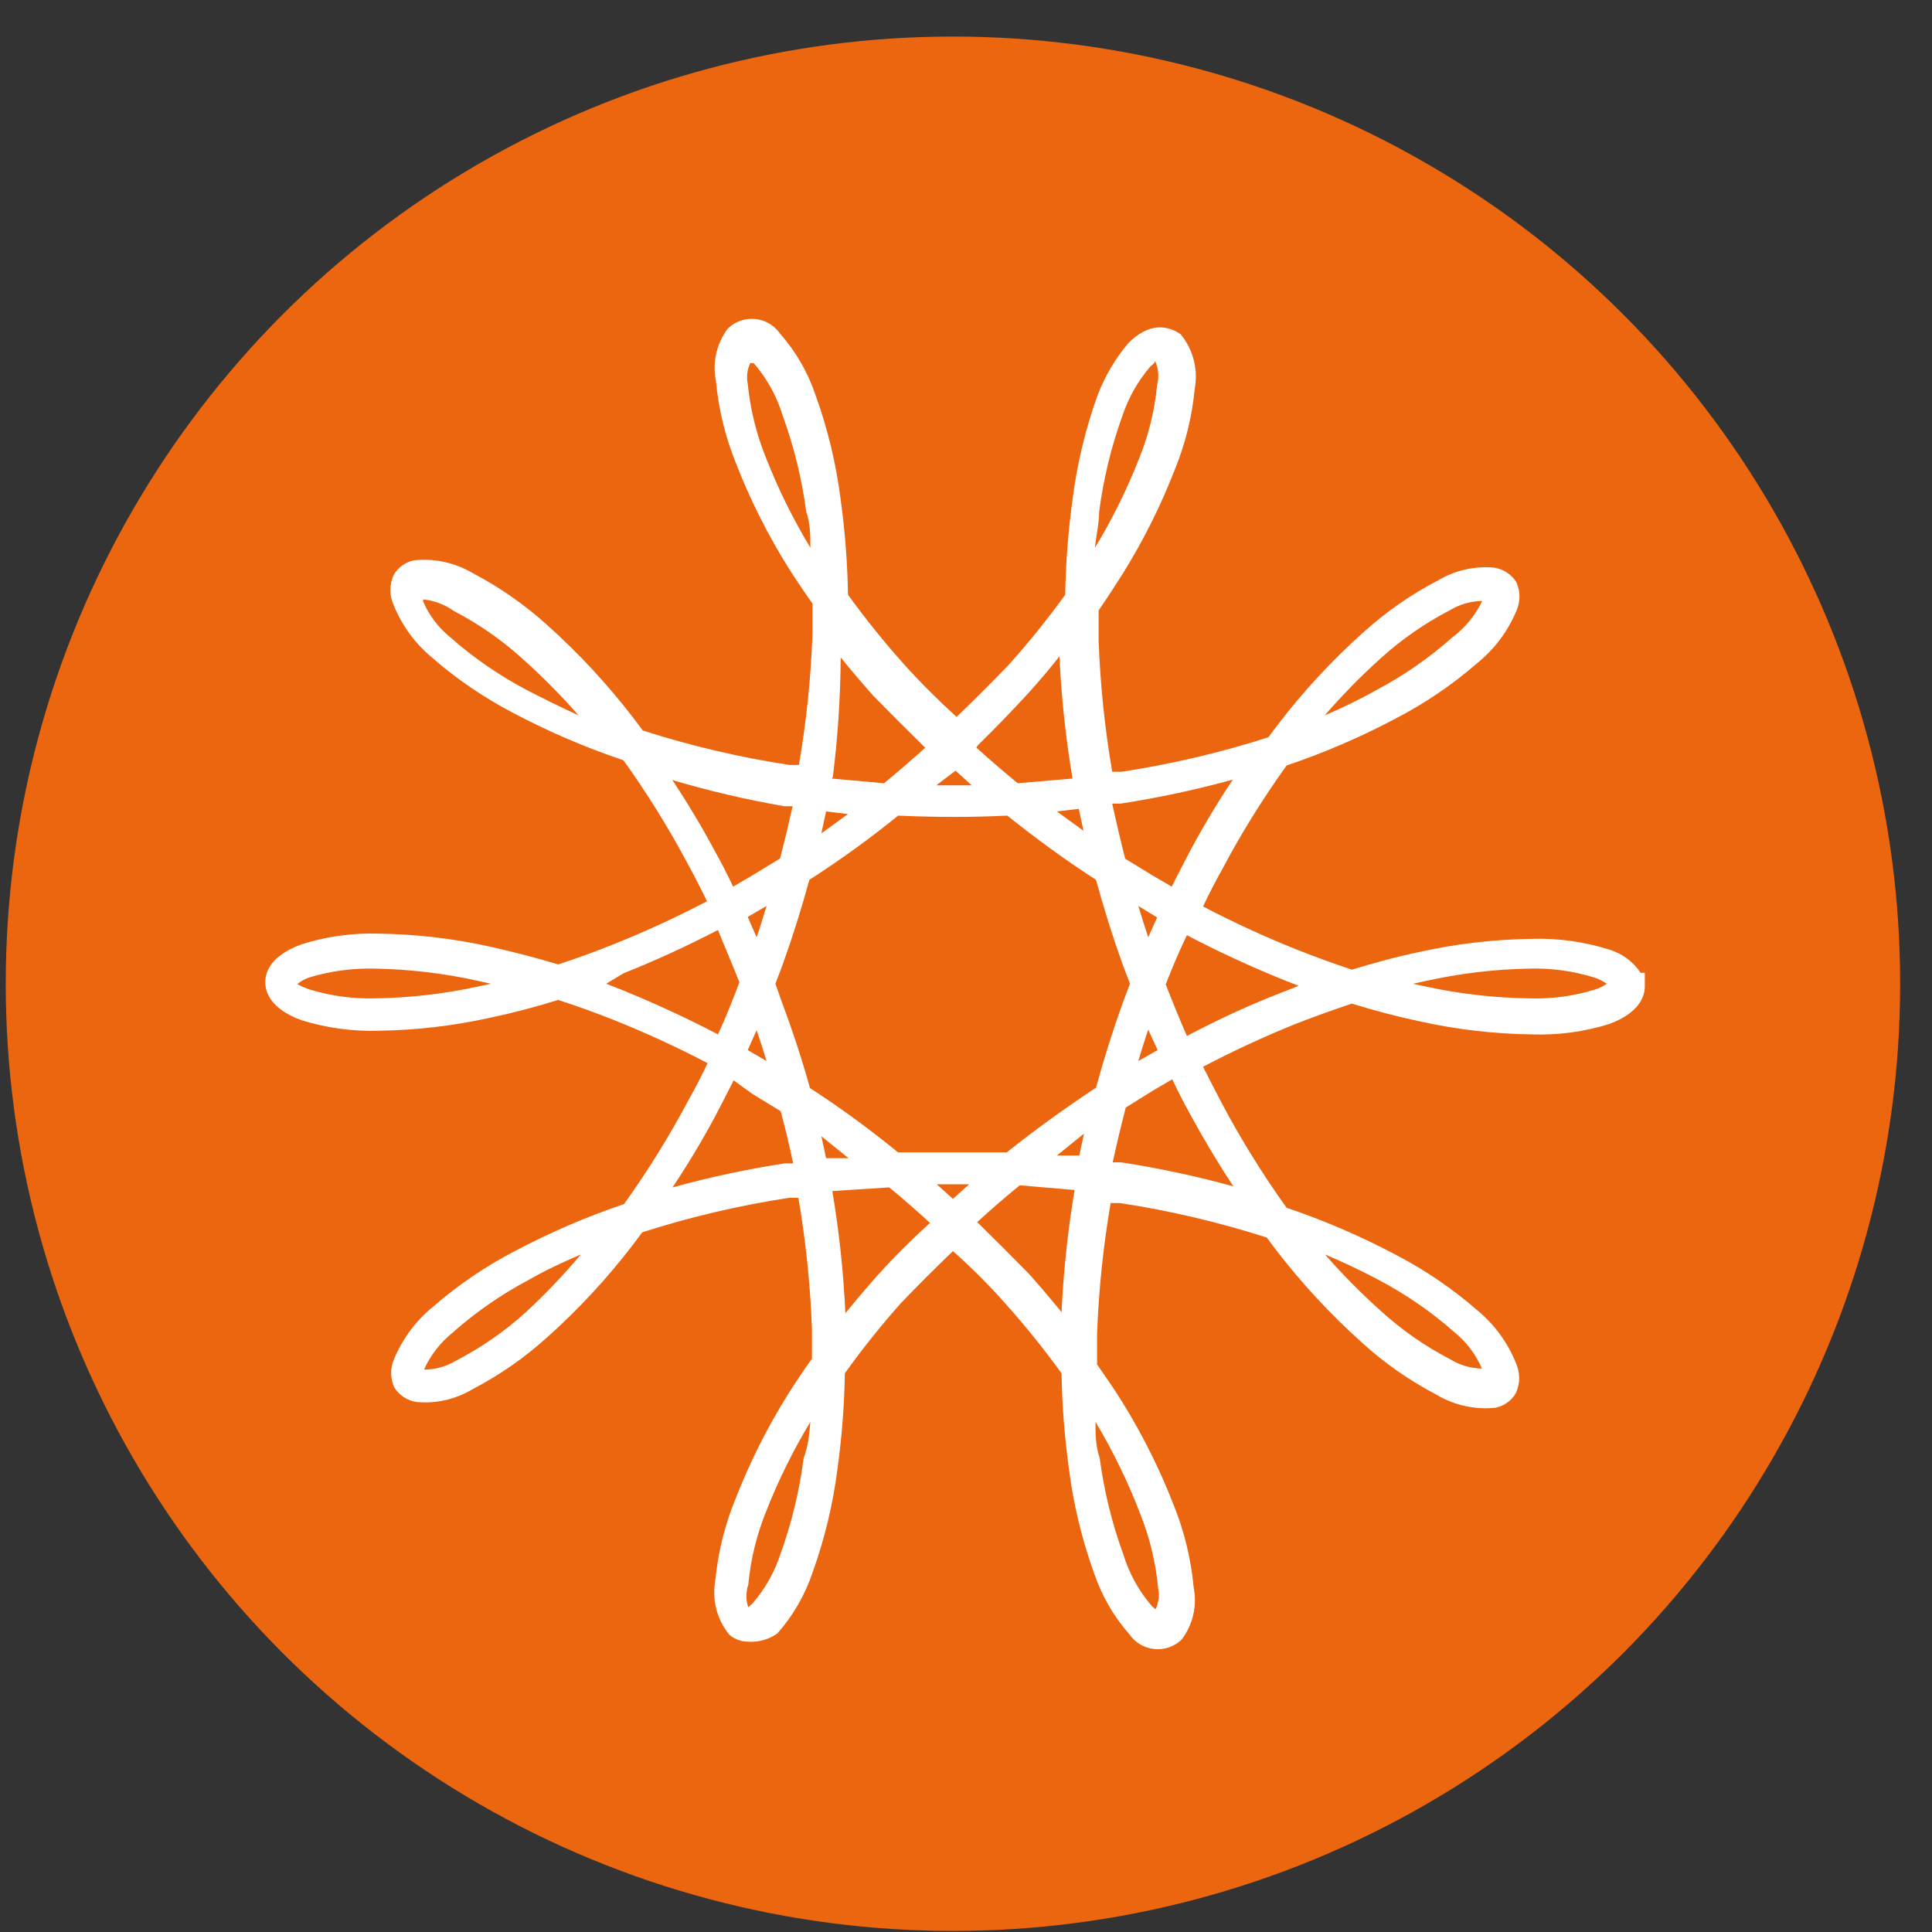
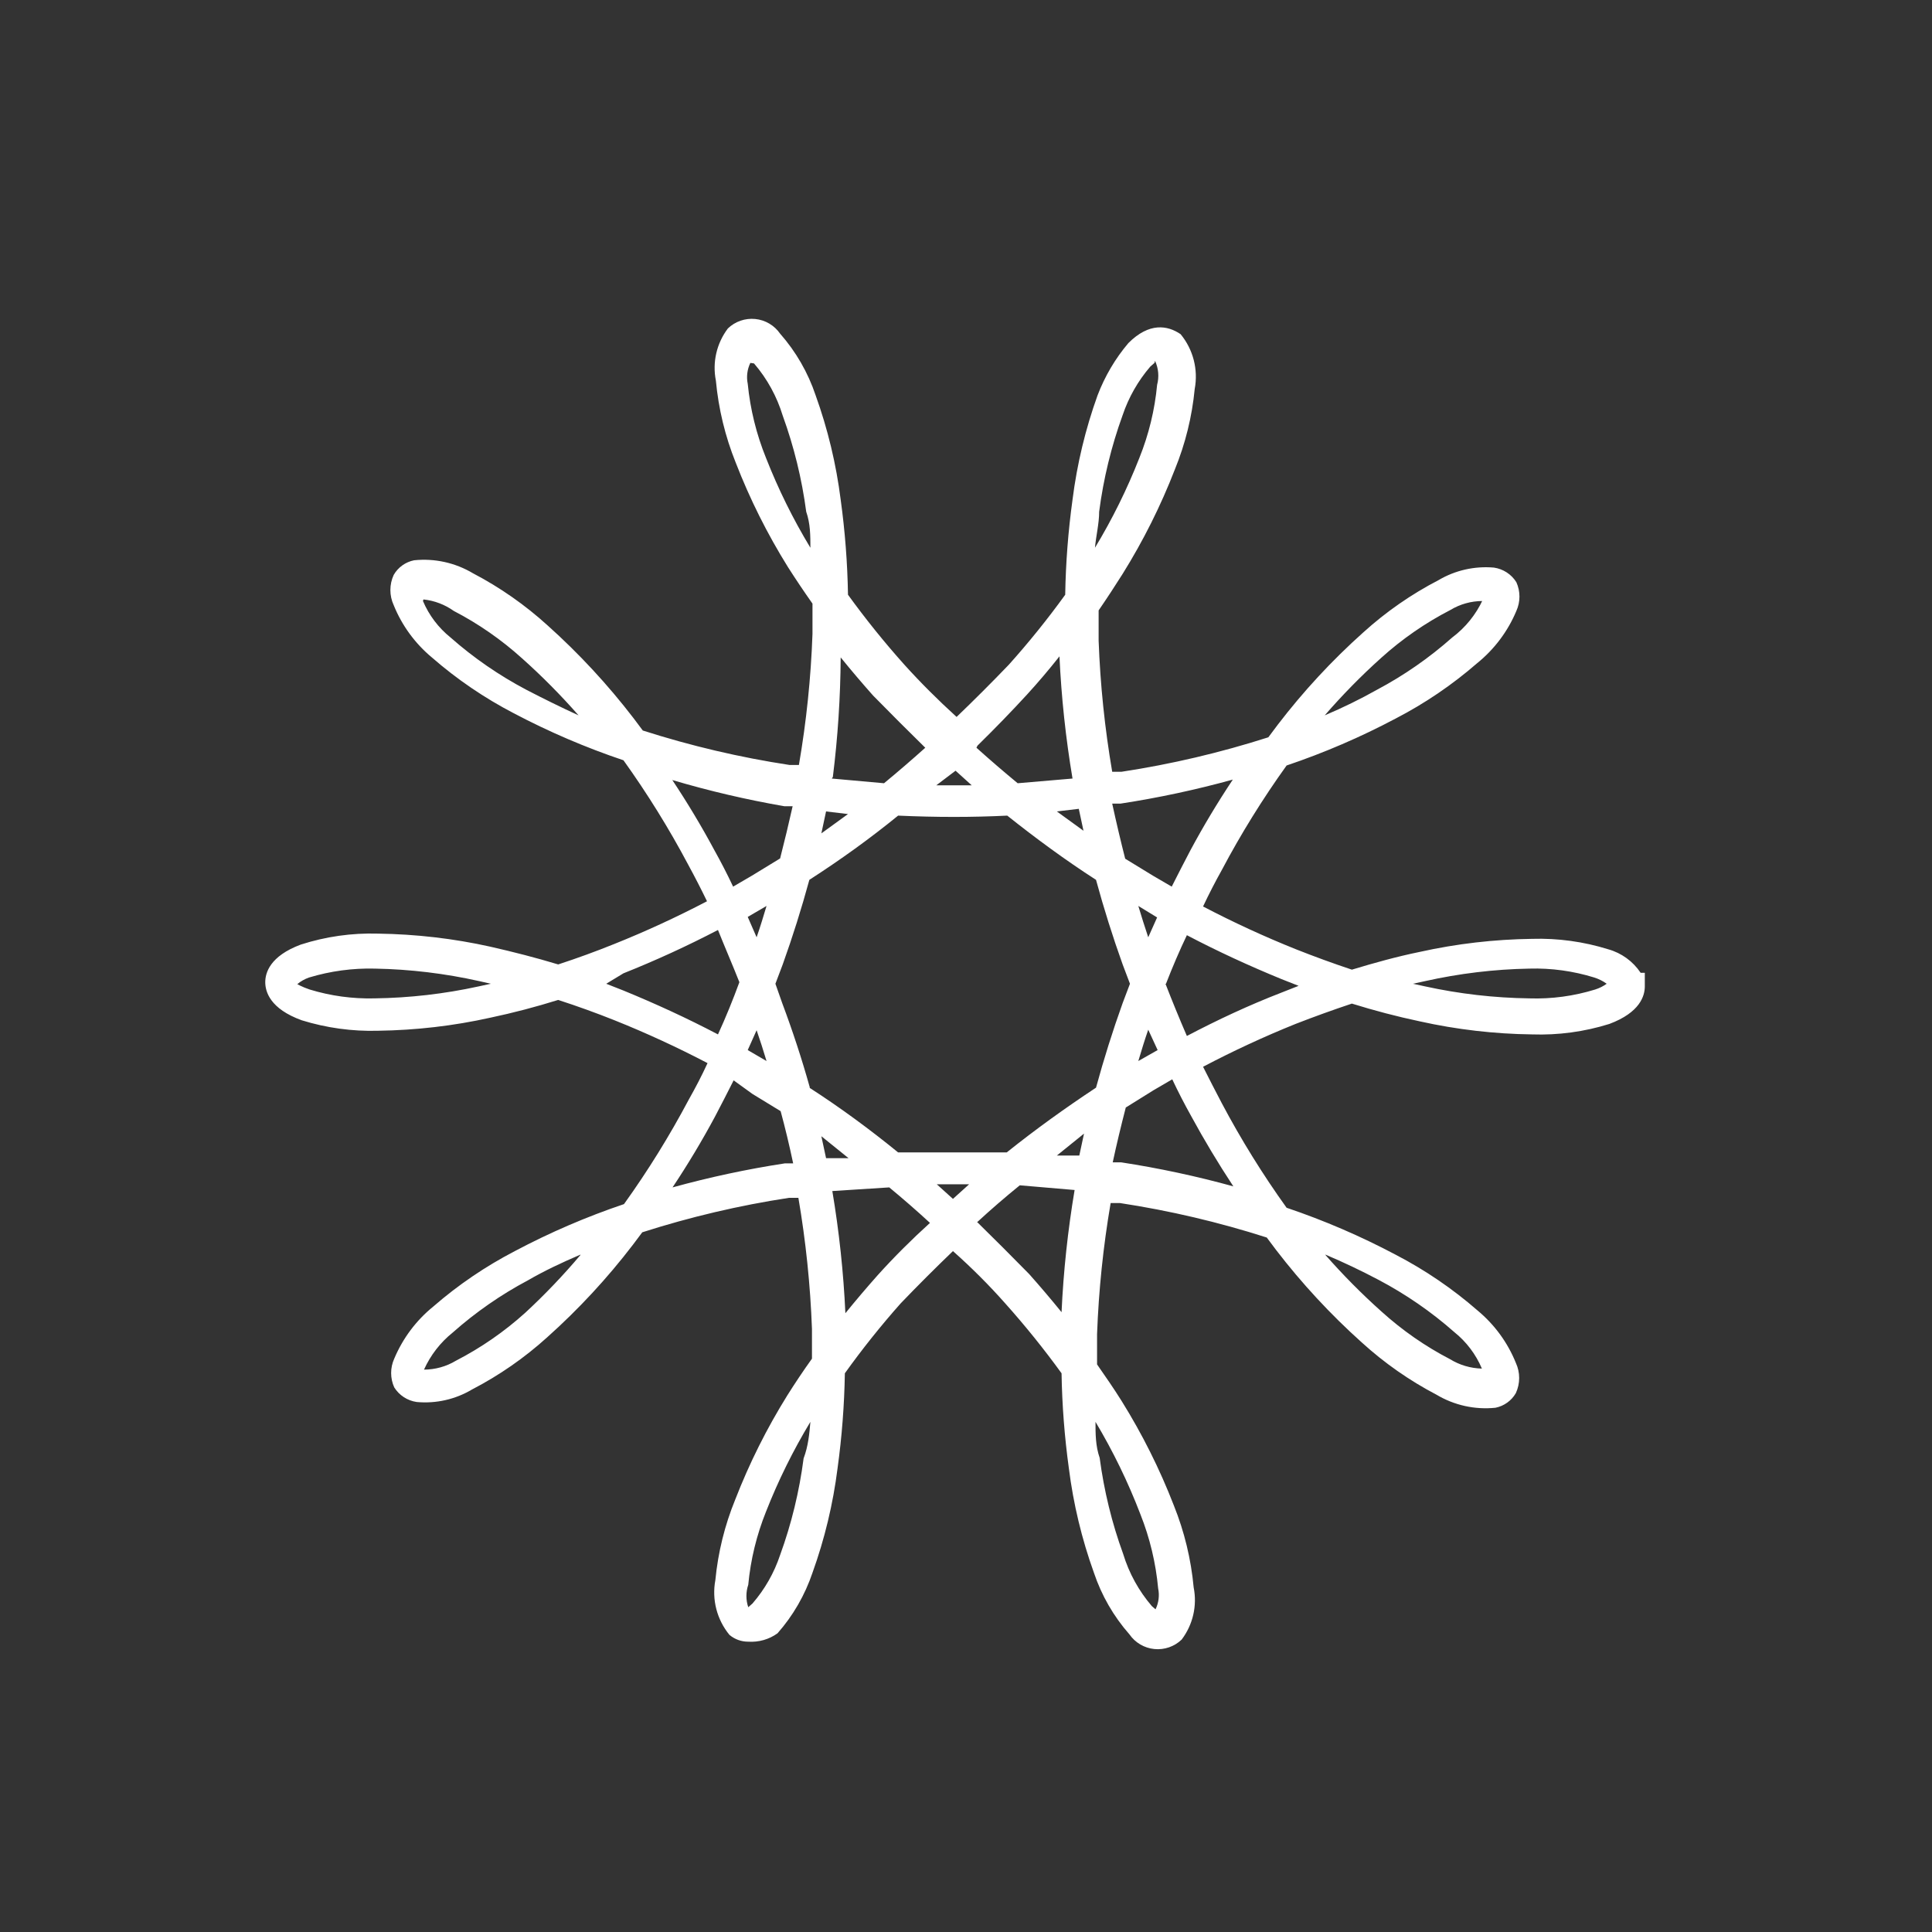
<svg xmlns="http://www.w3.org/2000/svg" width="37px" height="37px" viewBox="0 0 37 37">
  <rect x="0" y="0" width="37" height="37" fill="#333333" stroke="none" />
  <title>Mathematics and computation #EC660F</title>
  <desc>Created with Sketch.</desc>
  <defs />
  <g id="Page-1" stroke="none" stroke-width="1" fill="none" fill-rule="evenodd">
    <g id="Mathematics-and-computation">
      <g id="maths">
        <g id="Group">
-           <circle id="Oval" fill="#EC660F" fill-rule="nonzero" cx="18.25" cy="18.84" r="18.14" />
          <path d="M14.33,31.44 C14.198,31.441 14.071,31.395 13.97,31.31 C13.729,31.017 13.63,30.633 13.7,30.26 C13.751,29.731 13.879,29.212 14.08,28.72 C14.35,28.024 14.685,27.354 15.08,26.72 C15.227,26.487 15.383,26.253 15.55,26.02 C15.55,25.83 15.55,25.64 15.55,25.45 C15.519,24.608 15.432,23.77 15.29,22.94 L15.11,22.94 C14.157,23.085 13.218,23.306 12.3,23.6 L12.3,23.6 L12.12,23.84 C11.63,24.48 11.081,25.073 10.48,25.61 C10.045,26.004 9.561,26.34 9.04,26.61 C8.721,26.8 8.35,26.884 7.98,26.85 C7.802,26.824 7.645,26.722 7.55,26.57 C7.471,26.395 7.471,26.195 7.55,26.02 C7.714,25.63 7.971,25.286 8.3,25.02 C8.776,24.606 9.3,24.251 9.86,23.96 C10.531,23.604 11.23,23.303 11.95,23.06 C12.408,22.422 12.822,21.754 13.19,21.06 C13.32,20.83 13.44,20.6 13.55,20.36 C12.971,20.057 12.377,19.783 11.77,19.54 C11.42,19.4 11.06,19.27 10.69,19.15 C10.263,19.283 9.83,19.397 9.39,19.49 C8.684,19.647 7.963,19.73 7.24,19.74 C6.746,19.754 6.252,19.686 5.78,19.54 C5.17,19.32 5.08,18.99 5.08,18.81 C5.08,18.63 5.17,18.31 5.76,18.09 C6.238,17.936 6.738,17.865 7.24,17.88 C7.963,17.89 8.684,17.973 9.39,18.13 C9.83,18.23 10.26,18.34 10.69,18.47 C11.057,18.35 11.413,18.22 11.76,18.08 C12.367,17.837 12.961,17.563 13.54,17.26 C13.427,17.027 13.307,16.793 13.18,16.56 C12.812,15.866 12.397,15.198 11.94,14.56 C11.217,14.317 10.515,14.016 9.84,13.66 C9.276,13.367 8.749,13.008 8.27,12.59 C7.948,12.322 7.697,11.978 7.54,11.59 C7.455,11.406 7.455,11.194 7.54,11.01 C7.623,10.865 7.766,10.763 7.93,10.73 C8.324,10.689 8.72,10.777 9.06,10.98 C9.578,11.251 10.058,11.587 10.49,11.98 C11.09,12.518 11.639,13.111 12.13,13.75 L12.31,13.99 L12.31,13.99 C13.228,14.284 14.167,14.505 15.12,14.65 L15.3,14.65 C15.443,13.82 15.53,12.982 15.56,12.14 C15.56,11.95 15.56,11.76 15.56,11.56 C15.4,11.333 15.243,11.1 15.09,10.86 C14.695,10.226 14.36,9.557 14.09,8.86 C13.888,8.358 13.76,7.829 13.71,7.29 C13.64,6.939 13.724,6.575 13.94,6.29 C14.079,6.156 14.271,6.09 14.463,6.109 C14.656,6.128 14.83,6.231 14.94,6.39 C15.243,6.734 15.474,7.135 15.62,7.57 C15.853,8.217 16.014,8.888 16.1,9.57 C16.183,10.173 16.23,10.781 16.24,11.39 C16.577,11.855 16.937,12.302 17.32,12.73 C17.627,13.07 17.96,13.403 18.32,13.73 C18.653,13.41 18.987,13.077 19.32,12.73 C19.703,12.303 20.064,11.855 20.4,11.39 C20.41,10.781 20.457,10.173 20.54,9.57 C20.626,8.888 20.787,8.217 21.02,7.57 C21.159,7.206 21.358,6.867 21.61,6.57 C22.01,6.17 22.36,6.23 22.61,6.4 C22.851,6.693 22.95,7.077 22.88,7.45 C22.829,7.979 22.701,8.498 22.5,8.99 C22.23,9.687 21.895,10.356 21.5,10.99 C21.353,11.223 21.2,11.457 21.04,11.69 C21.04,11.88 21.04,12.07 21.04,12.27 C21.071,13.112 21.158,13.95 21.3,14.78 L21.48,14.78 C22.433,14.635 23.372,14.414 24.29,14.12 L24.29,14.12 L24.47,13.88 C24.96,13.24 25.509,12.647 26.11,12.11 C26.545,11.716 27.029,11.38 27.55,11.11 C27.87,10.921 28.24,10.838 28.61,10.87 C28.788,10.896 28.945,10.998 29.04,11.15 C29.119,11.325 29.119,11.525 29.04,11.7 C28.877,12.09 28.619,12.434 28.29,12.7 C27.814,13.114 27.29,13.47 26.73,13.76 C26.059,14.116 25.36,14.417 24.64,14.66 C24.182,15.298 23.767,15.966 23.4,16.66 C23.273,16.887 23.153,17.12 23.04,17.36 C23.619,17.663 24.213,17.937 24.82,18.18 C25.173,18.32 25.53,18.45 25.89,18.57 C26.32,18.44 26.75,18.32 27.19,18.23 C27.896,18.073 28.617,17.99 29.34,17.98 C29.834,17.965 30.328,18.033 30.8,18.18 C31.054,18.251 31.274,18.411 31.42,18.63 L31.5,18.63 L31.5,18.89 C31.5,19.07 31.41,19.39 30.82,19.61 C30.341,19.76 29.841,19.827 29.34,19.81 C28.617,19.801 27.896,19.717 27.19,19.56 C26.75,19.467 26.317,19.353 25.89,19.22 C25.53,19.34 25.17,19.47 24.81,19.61 C24.207,19.853 23.616,20.127 23.04,20.43 C23.16,20.67 23.28,20.9 23.4,21.13 C23.768,21.824 24.182,22.492 24.64,23.13 C25.36,23.373 26.059,23.674 26.73,24.03 C27.294,24.323 27.821,24.682 28.3,25.1 C28.622,25.368 28.873,25.711 29.03,26.1 C29.115,26.284 29.115,26.496 29.03,26.68 C28.947,26.825 28.804,26.927 28.64,26.96 C28.246,27.001 27.85,26.913 27.51,26.71 C26.992,26.439 26.512,26.103 26.08,25.71 C25.48,25.172 24.931,24.579 24.44,23.94 L24.26,23.7 L24.26,23.7 C23.342,23.406 22.403,23.185 21.45,23.04 L21.27,23.04 C21.128,23.87 21.041,24.709 21.01,25.55 C21.01,25.743 21.01,25.937 21.01,26.13 C21.17,26.36 21.33,26.59 21.48,26.83 C21.875,27.464 22.21,28.133 22.48,28.83 C22.682,29.332 22.81,29.861 22.86,30.4 C22.93,30.751 22.846,31.115 22.63,31.4 C22.491,31.534 22.299,31.6 22.107,31.581 C21.914,31.562 21.74,31.459 21.63,31.3 C21.327,30.956 21.096,30.555 20.95,30.12 C20.717,29.473 20.556,28.802 20.47,28.12 C20.387,27.517 20.34,26.909 20.33,26.3 C19.993,25.835 19.633,25.388 19.25,24.96 C18.943,24.613 18.61,24.28 18.25,23.96 C17.917,24.28 17.583,24.613 17.25,24.96 C16.87,25.388 16.513,25.835 16.18,26.3 C16.17,26.909 16.123,27.517 16.04,28.12 C15.954,28.802 15.793,29.473 15.56,30.12 C15.416,30.547 15.188,30.942 14.89,31.28 C14.728,31.397 14.53,31.453 14.33,31.44 Z M20.98,27.23 C20.98,27.46 20.98,27.69 21.06,27.92 C21.143,28.548 21.293,29.165 21.51,29.76 C21.622,30.128 21.809,30.468 22.06,30.76 L22.13,30.82 C22.19,30.696 22.208,30.555 22.18,30.42 C22.135,29.933 22.021,29.455 21.84,29 C21.605,28.386 21.317,27.794 20.98,27.23 L20.98,27.23 Z M15.52,27.23 C15.189,27.778 14.904,28.354 14.67,28.95 C14.49,29.398 14.375,29.869 14.33,30.35 C14.283,30.49 14.283,30.64 14.33,30.78 L14.41,30.71 C14.646,30.438 14.826,30.122 14.94,29.78 C15.158,29.182 15.308,28.561 15.39,27.93 C15.48,27.69 15.5,27.46 15.52,27.23 Z M11.11,24.03 C10.76,24.18 10.42,24.34 10.11,24.52 C9.592,24.795 9.109,25.131 8.67,25.52 C8.433,25.71 8.245,25.953 8.12,26.23 C8.335,26.229 8.546,26.171 8.73,26.06 C9.211,25.812 9.658,25.503 10.06,25.14 C10.436,24.792 10.79,24.421 11.12,24.03 L11.11,24.03 Z M25.38,24.03 C25.718,24.415 26.078,24.779 26.46,25.12 C26.856,25.478 27.296,25.784 27.77,26.03 C27.954,26.143 28.164,26.205 28.38,26.21 C28.264,25.936 28.082,25.696 27.85,25.51 C27.408,25.12 26.921,24.785 26.4,24.51 C26.073,24.337 25.737,24.177 25.39,24.03 L25.38,24.03 Z M18.71,23.4 C19.043,23.727 19.377,24.06 19.71,24.4 C19.923,24.64 20.13,24.883 20.33,25.13 C20.366,24.346 20.45,23.564 20.58,22.79 L19.53,22.7 L19.53,22.7 C19.243,22.933 18.973,23.167 18.72,23.4 L18.71,23.4 Z M15.94,22.81 C16.07,23.584 16.154,24.366 16.19,25.15 C16.39,24.903 16.597,24.66 16.81,24.42 C17.123,24.073 17.457,23.74 17.81,23.42 C17.557,23.187 17.297,22.96 17.03,22.74 L17.03,22.74 L15.94,22.81 Z M17.94,22.68 L18.25,22.96 L18.56,22.68 L17.94,22.68 Z M21.31,22.26 L21.47,22.26 C22.195,22.371 22.913,22.525 23.62,22.72 C23.33,22.28 23.06,21.83 22.81,21.37 C22.683,21.143 22.563,20.91 22.45,20.67 L22.09,20.88 L21.56,21.21 C21.467,21.57 21.383,21.92 21.31,22.26 L21.31,22.26 Z M14.05,20.69 C13.93,20.93 13.81,21.16 13.69,21.39 C13.443,21.85 13.173,22.3 12.88,22.74 C13.587,22.545 14.305,22.391 15.03,22.28 L15.19,22.28 C15.117,21.933 15.037,21.6 14.95,21.28 L14.41,20.95 L14.05,20.69 Z M15.73,21.76 L15.82,22.18 L16.25,22.18 L15.73,21.76 Z M20.24,22.13 L20.67,22.13 L20.76,21.71 L20.24,22.13 Z M15.5,20.83 C16.09,21.21 16.66,21.63 17.2,22.07 C17.89,22.07 18.59,22.07 19.28,22.07 C19.83,21.63 20.4,21.22 20.99,20.83 C21.14,20.28 21.31,19.74 21.5,19.21 L21.64,18.84 L21.5,18.47 C21.31,17.94 21.14,17.4 20.99,16.85 C20.4,16.47 19.83,16.05 19.29,15.62 C18.623,15.653 17.927,15.653 17.2,15.62 C16.66,16.06 16.09,16.47 15.5,16.85 C15.35,17.4 15.18,17.94 14.99,18.47 L14.85,18.84 L14.98,19.21 C15.18,19.743 15.357,20.283 15.51,20.83 L15.5,20.83 Z M14.32,20.11 L14.68,20.32 C14.62,20.12 14.557,19.923 14.49,19.73 L14.32,20.11 Z M21.99,19.72 C21.92,19.92 21.86,20.12 21.8,20.32 L22.17,20.11 L21.99,19.72 Z M11.61,18.84 L11.94,18.97 C12.55,19.22 13.16,19.5 13.75,19.81 C13.897,19.49 14.033,19.157 14.16,18.81 C14.03,18.48 13.89,18.16 13.75,17.81 C13.161,18.117 12.557,18.394 11.94,18.64 L11.61,18.84 Z M22.32,18.84 C22.447,19.167 22.583,19.5 22.73,19.84 C23.32,19.53 23.92,19.25 24.54,19.01 L24.87,18.88 L24.54,18.75 C23.93,18.5 23.32,18.22 22.73,17.91 C22.59,18.203 22.457,18.513 22.33,18.84 L22.32,18.84 Z M27.06,18.84 L27.29,18.89 C27.947,19.034 28.617,19.111 29.29,19.12 C29.717,19.134 30.142,19.076 30.55,18.95 C30.629,18.925 30.703,18.888 30.77,18.84 C30.697,18.787 30.616,18.747 30.53,18.72 C30.129,18.596 29.71,18.538 29.29,18.55 C28.617,18.562 27.947,18.643 27.29,18.79 L27.06,18.84 Z M5.68,18.84 C5.68,18.84 5.78,18.9 5.93,18.95 C6.332,19.073 6.75,19.13 7.17,19.12 C7.843,19.111 8.513,19.034 9.17,18.89 L9.4,18.84 L9.18,18.79 C8.523,18.643 7.853,18.562 7.18,18.55 C6.754,18.539 6.328,18.597 5.92,18.72 C5.836,18.749 5.758,18.793 5.69,18.85 L5.68,18.84 Z M14.32,17.56 L14.49,17.95 C14.56,17.75 14.62,17.55 14.68,17.35 L14.32,17.56 Z M21.8,17.35 C21.86,17.55 21.923,17.75 21.99,17.95 L22.16,17.57 L21.8,17.35 Z M21.54,16.44 L22.08,16.77 L22.44,16.98 C22.56,16.74 22.68,16.51 22.8,16.28 C23.047,15.82 23.317,15.37 23.61,14.93 C22.903,15.125 22.185,15.279 21.46,15.39 L21.3,15.39 C21.38,15.757 21.463,16.11 21.55,16.45 L21.54,16.44 Z M12.87,14.93 C13.163,15.37 13.433,15.82 13.68,16.28 C13.807,16.507 13.927,16.74 14.04,16.98 L14.4,16.77 L14.94,16.44 C15.027,16.1 15.107,15.767 15.18,15.44 L15.02,15.44 C14.298,15.315 13.583,15.148 12.88,14.94 L12.87,14.93 Z M20.24,15.54 L20.75,15.91 L20.66,15.49 L20.24,15.54 Z M15.82,15.54 L15.73,15.96 L16.24,15.59 L15.82,15.54 Z M17.93,15.04 L18.61,15.04 L18.3,14.76 L17.93,15.04 Z M15.93,14.91 L16.93,15 L16.93,15 C17.197,14.78 17.46,14.553 17.72,14.32 C17.387,13.993 17.053,13.66 16.72,13.32 C16.507,13.08 16.3,12.837 16.1,12.59 C16.095,13.356 16.045,14.12 15.95,14.88 L15.93,14.91 Z M18.7,14.32 C18.96,14.553 19.223,14.78 19.49,15 L19.49,15 L20.54,14.91 C20.41,14.136 20.326,13.354 20.29,12.57 C20.09,12.823 19.883,13.067 19.67,13.3 C19.37,13.627 19.053,13.953 18.72,14.28 L18.7,14.32 Z M28.39,11.51 C28.175,11.511 27.964,11.569 27.78,11.68 C27.299,11.928 26.852,12.237 26.45,12.6 C26.067,12.944 25.707,13.311 25.37,13.7 C25.717,13.553 26.05,13.39 26.37,13.21 C26.888,12.935 27.371,12.599 27.81,12.21 C28.064,12.02 28.267,11.769 28.4,11.48 L28.39,11.51 Z M8.1,11.51 C8.216,11.784 8.398,12.024 8.63,12.21 C9.072,12.6 9.559,12.935 10.08,13.21 C10.413,13.383 10.747,13.547 11.08,13.7 C10.742,13.315 10.382,12.951 10,12.61 C9.604,12.252 9.164,11.946 8.69,11.7 C8.519,11.578 8.319,11.502 8.11,11.48 L8.1,11.51 Z M14.37,6.95 C14.31,7.074 14.292,7.215 14.32,7.35 C14.368,7.838 14.486,8.316 14.67,8.77 C14.904,9.366 15.188,9.942 15.52,10.49 C15.52,10.26 15.52,10.03 15.44,9.8 C15.357,9.172 15.206,8.555 14.99,7.96 C14.878,7.592 14.691,7.252 14.44,6.96 L14.37,6.95 Z M22.11,6.95 L22.03,7.02 C21.795,7.293 21.615,7.609 21.5,7.95 C21.283,8.548 21.132,9.169 21.05,9.8 C21.05,10.03 20.99,10.26 20.97,10.49 C21.302,9.942 21.586,9.366 21.82,8.77 C22,8.322 22.115,7.851 22.16,7.37 C22.201,7.217 22.187,7.054 22.12,6.91 L22.11,6.95 Z" id="Shape" fill="#FFFFFF" fill-rule="nonzero" />
        </g>
      </g>
    </g>
  </g>
</svg>